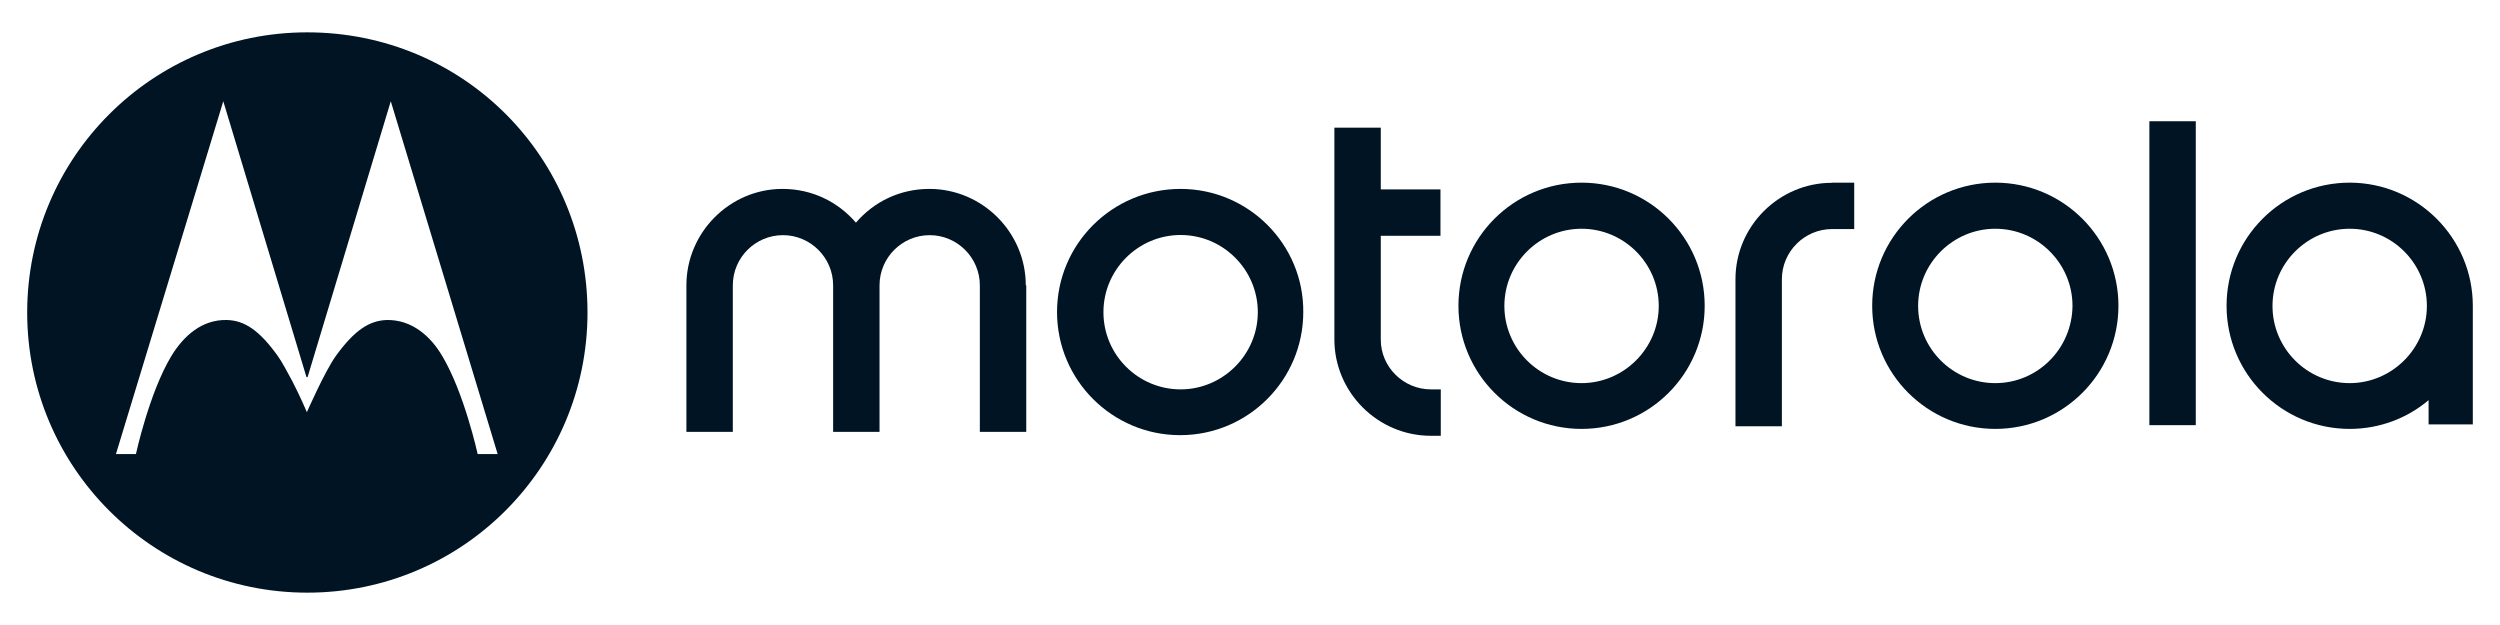
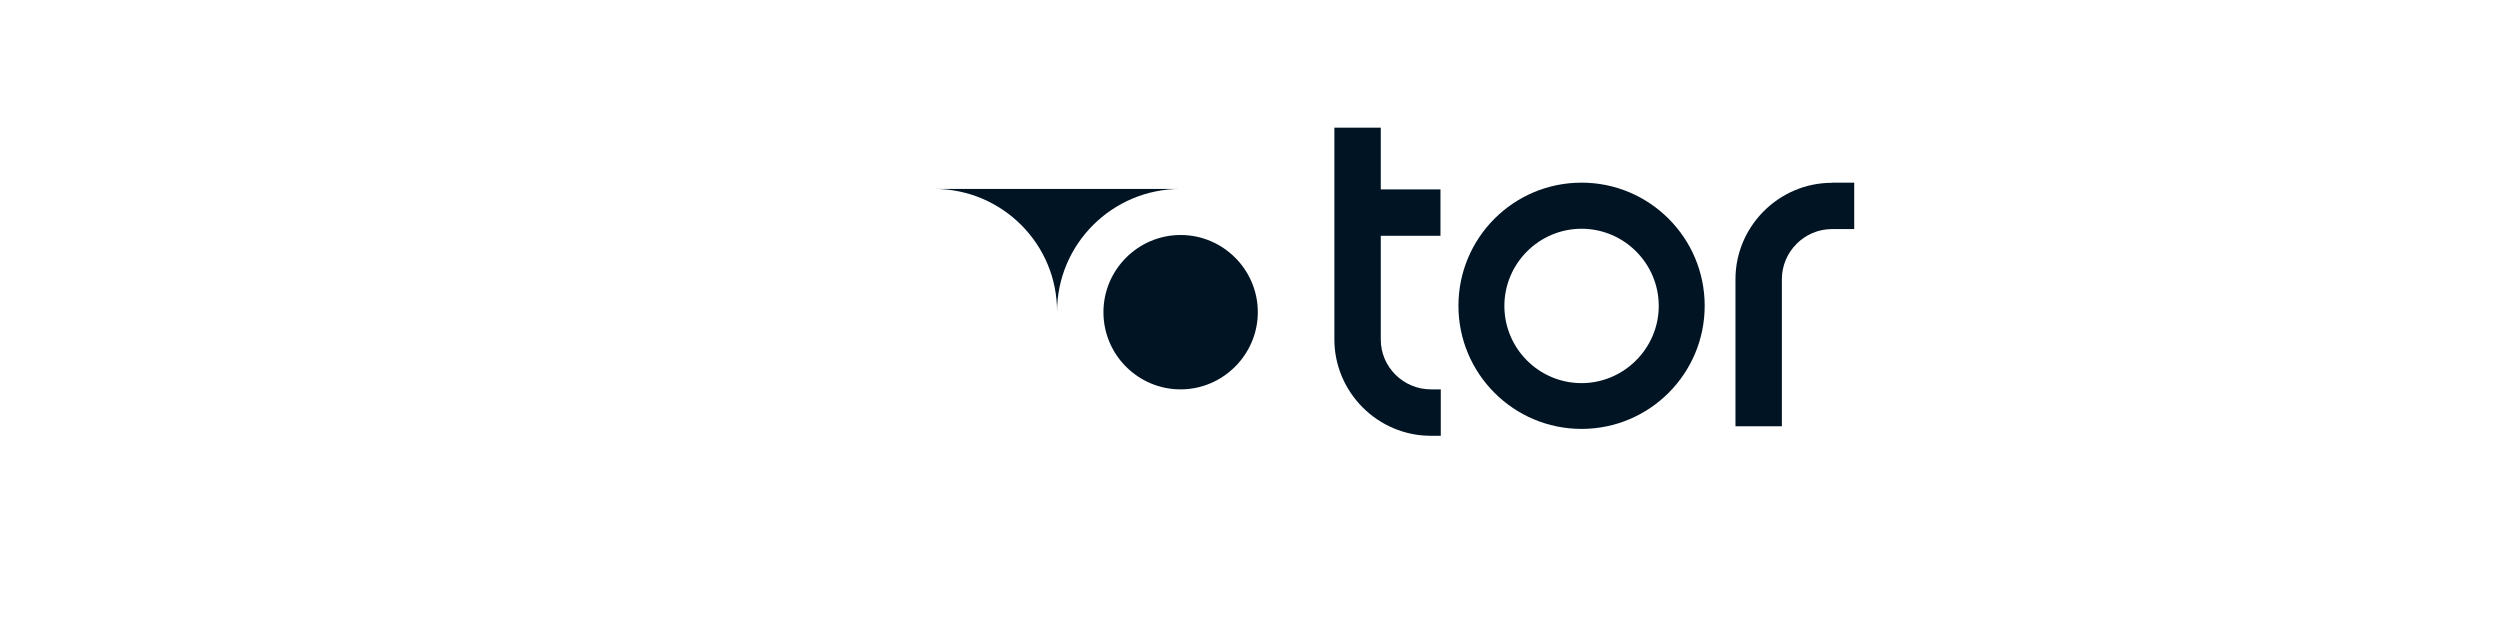
<svg xmlns="http://www.w3.org/2000/svg" id="Motorola" viewBox="0 0 160 40">
  <defs>
    <style>      .cls-1 {        fill: #001424;      }    </style>
  </defs>
  <g id="layer1">
    <path id="path4" class="cls-1" d="M101.22,24.52c-2.73,0-4.94-2.22-4.94-4.94s2.22-4.94,4.94-4.94,4.94,2.22,4.94,4.94-2.24,4.94-4.94,4.94M101.22,11.69c-4.36,0-7.88,3.53-7.88,7.88s3.53,7.88,7.88,7.88,7.88-3.53,7.88-7.88-3.53-7.88-7.88-7.88" />
    <path id="path6" class="cls-1" d="M91.57,24.92h.64v2.97h-.64c-3.39,0-6.17-2.78-6.17-6.17v-13.55h2.97v3.95h3.82v2.97h-3.82v6.65c0,1.74,1.44,3.18,3.21,3.18" />
-     <path id="path8" class="cls-1" d="M127.7,24.52c-2.73,0-4.94-2.22-4.94-4.94s2.22-4.94,4.94-4.94,4.94,2.22,4.94,4.94c-.03,2.75-2.24,4.94-4.94,4.94M127.7,11.69c-4.36,0-7.88,3.53-7.88,7.88s3.53,7.88,7.88,7.88,7.88-3.53,7.88-7.88-3.53-7.88-7.88-7.88" />
-     <path id="path10" class="cls-1" d="M150.38,24.52c-2.73,0-4.94-2.22-4.94-4.94s2.22-4.94,4.94-4.94,4.94,2.22,4.94,4.94-2.24,4.94-4.94,4.94M150.38,11.69c-4.36,0-7.88,3.53-7.88,7.88s3.53,7.88,7.88,7.88c1.92,0,3.69-.69,5.05-1.84v1.55h2.83v-7.59c0-4.33-3.53-7.88-7.88-7.88" />
    <path id="path12" class="cls-1" d="M117.25,11.69h1.42v2.97h-1.42c-1.76,0-3.21,1.44-3.21,3.21v9.41h-2.97v-9.41c0-3.39,2.78-6.17,6.17-6.17" />
-     <rect id="rect14" class="cls-1" x="137.56" y="7.76" width="2.97" height="19.45" />
-     <path id="path16" class="cls-1" d="M65.68,18.26v9.38h-2.97v-9.38c0-1.76-1.44-3.21-3.21-3.21s-3.21,1.44-3.21,3.21v9.38h-2.97v-9.38c0-1.76-1.44-3.21-3.21-3.21s-3.21,1.44-3.21,3.21v9.38h-2.97v-9.38c0-3.39,2.78-6.17,6.15-6.17,1.9,0,3.55.83,4.7,2.16,1.15-1.34,2.81-2.16,4.7-2.16,3.39,0,6.17,2.78,6.17,6.17" />
-     <path id="path18" class="cls-1" d="M75.56,24.92c-2.73,0-4.94-2.22-4.94-4.94s2.22-4.94,4.94-4.94,4.94,2.22,4.94,4.94-2.24,4.94-4.94,4.94M75.56,12.09c-4.38,0-7.91,3.53-7.91,7.88s3.53,7.88,7.88,7.88,7.88-3.53,7.88-7.88c.03-4.33-3.5-7.88-7.86-7.88" />
-     <path class="cls-1" d="M19.66,2.07C9.75,2.07,1.74,10.09,1.74,20s8.02,17.93,17.93,17.93,17.93-8.02,17.93-17.93S29.68,2.07,19.66,2.07ZM30.57,29.06s-.86-3.93-2.27-6.28c-.75-1.28-1.95-2.32-3.53-2.3-1.12.03-2.08.64-3.29,2.32-.72,1.02-1.84,3.58-1.84,3.58,0,0-.43-1.02-.94-2-.32-.59-.64-1.2-.91-1.58-1.2-1.68-2.16-2.3-3.29-2.32-1.58-.03-2.75,1.02-3.53,2.3-1.42,2.35-2.27,6.28-2.27,6.28h-1.28L14.29,6.48l5.32,17.64.05.03.03-.03,5.32-17.64,6.84,22.58h-1.28Z" />
+     <path id="path18" class="cls-1" d="M75.56,24.92c-2.73,0-4.94-2.22-4.94-4.94s2.22-4.94,4.94-4.94,4.94,2.22,4.94,4.94-2.24,4.94-4.94,4.94M75.56,12.09c-4.38,0-7.91,3.53-7.91,7.88c.03-4.33-3.5-7.88-7.86-7.88" />
  </g>
</svg>